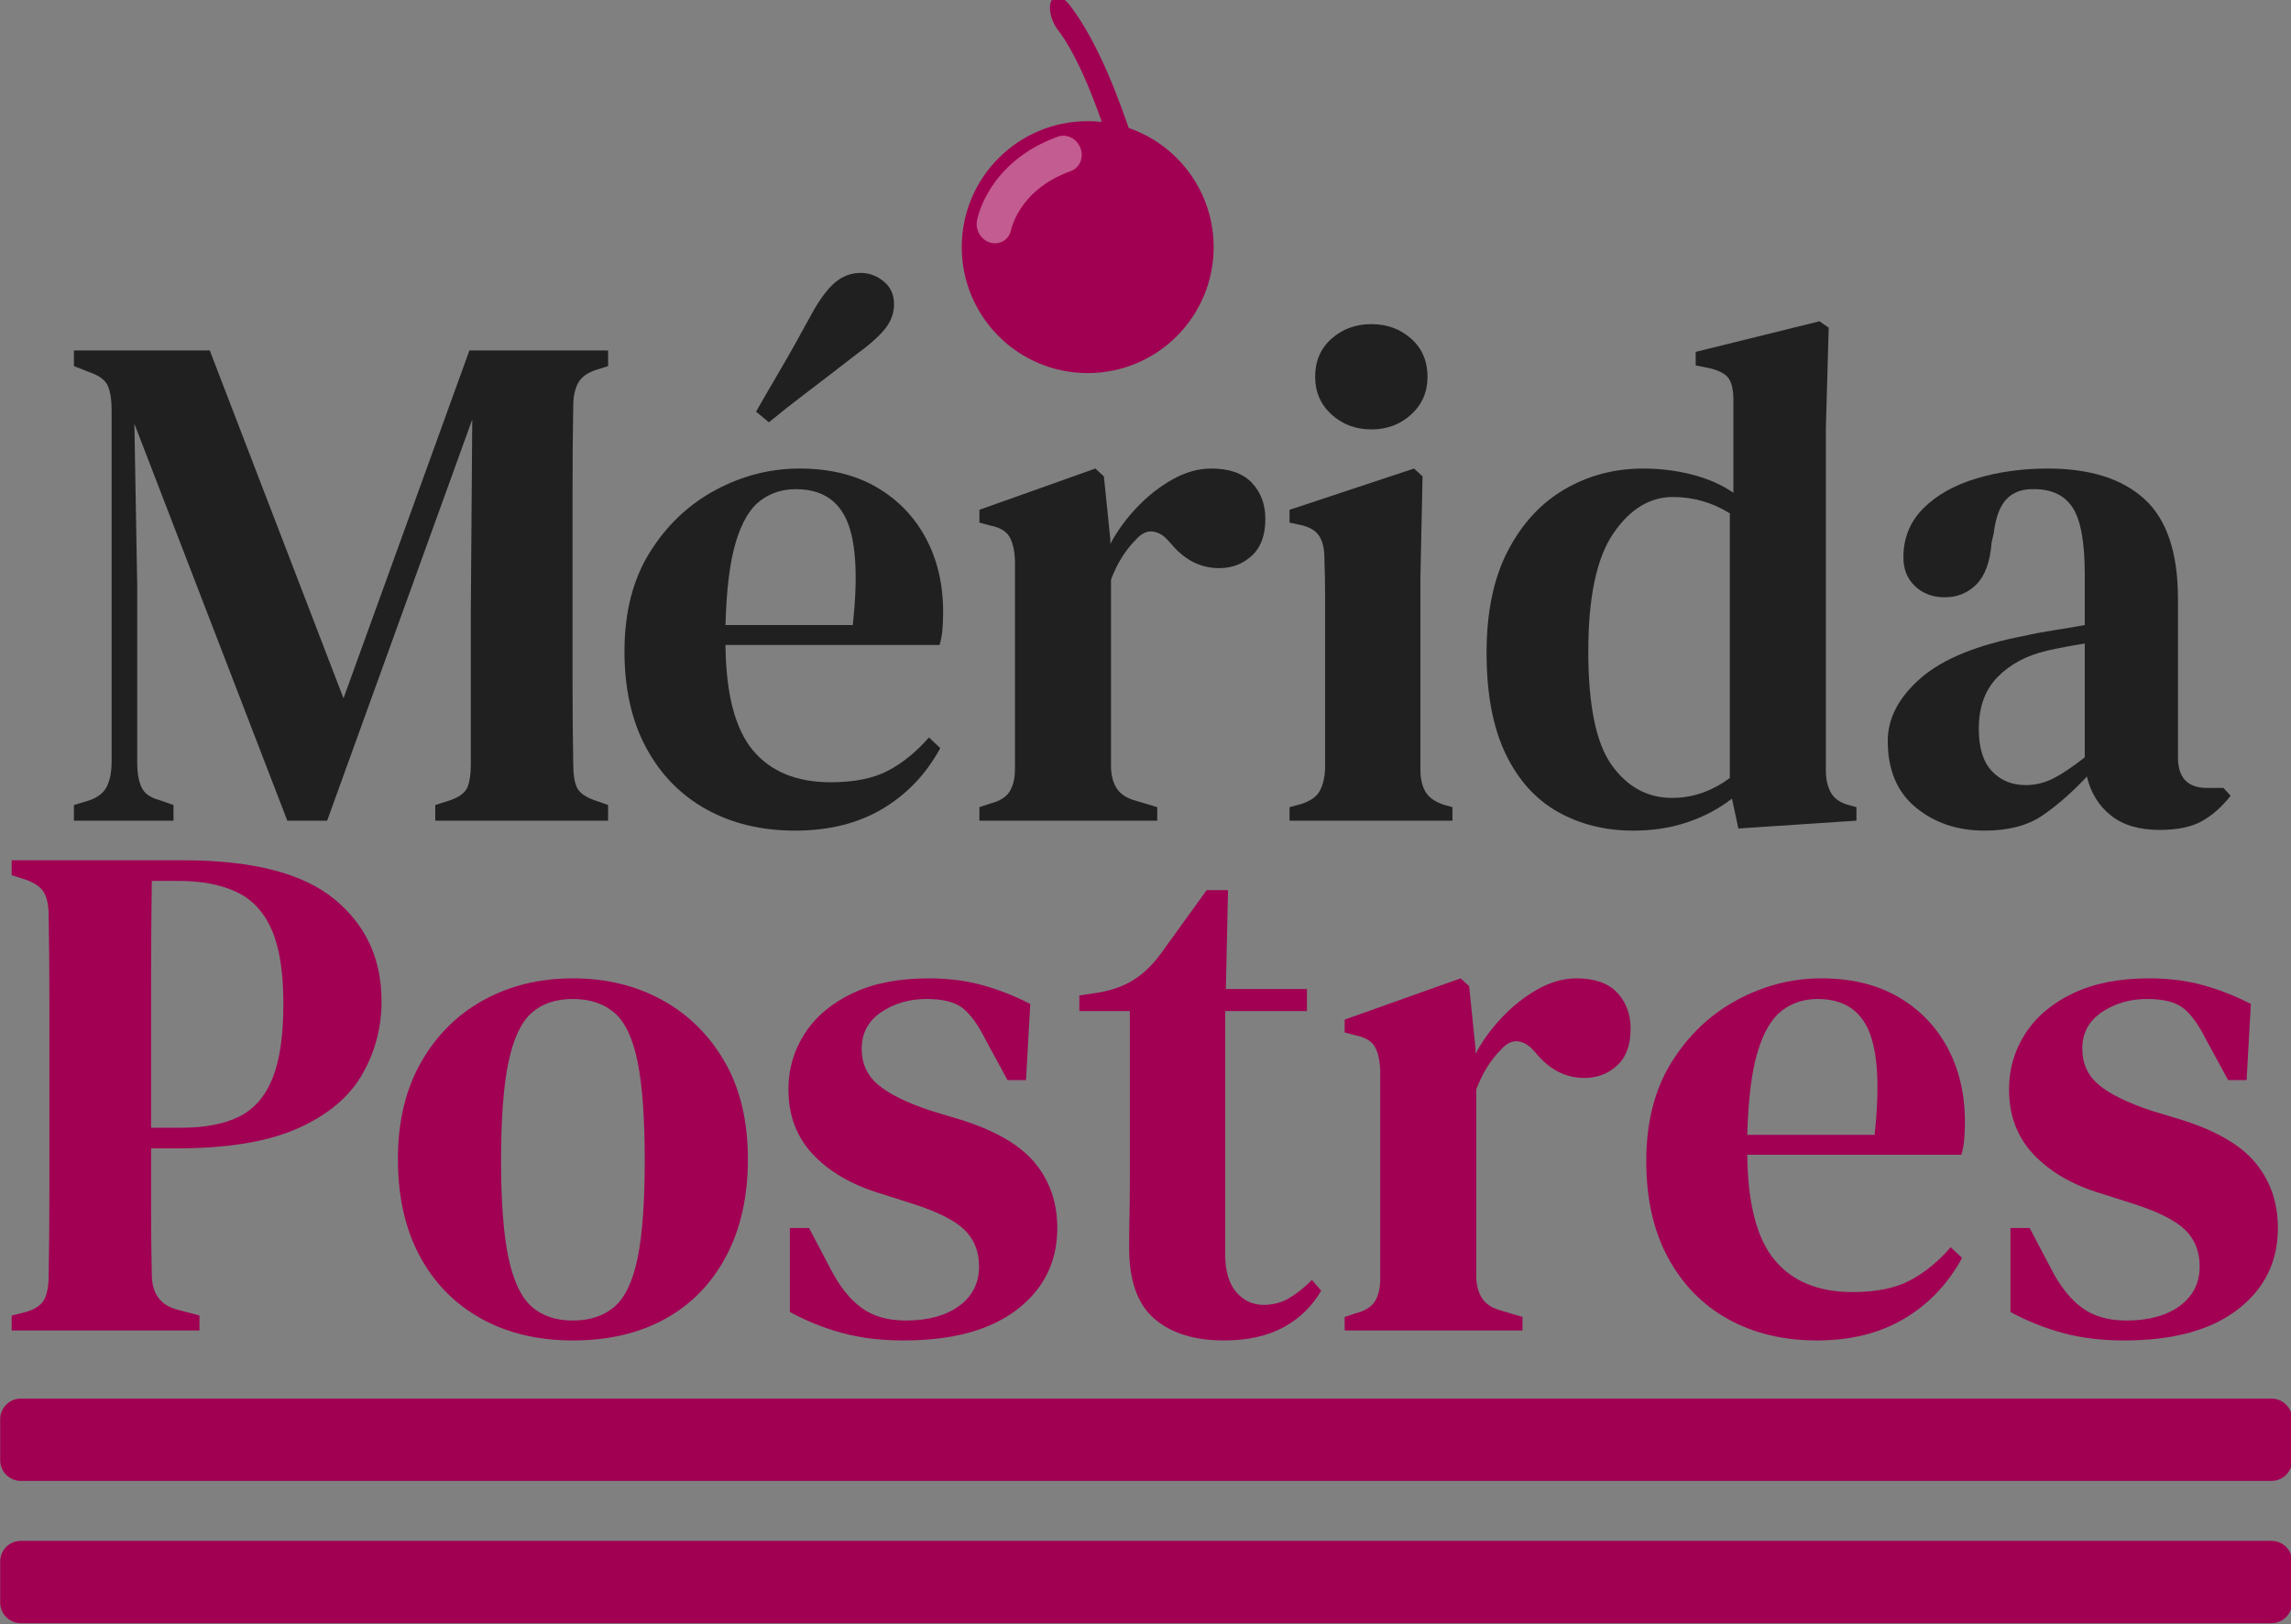
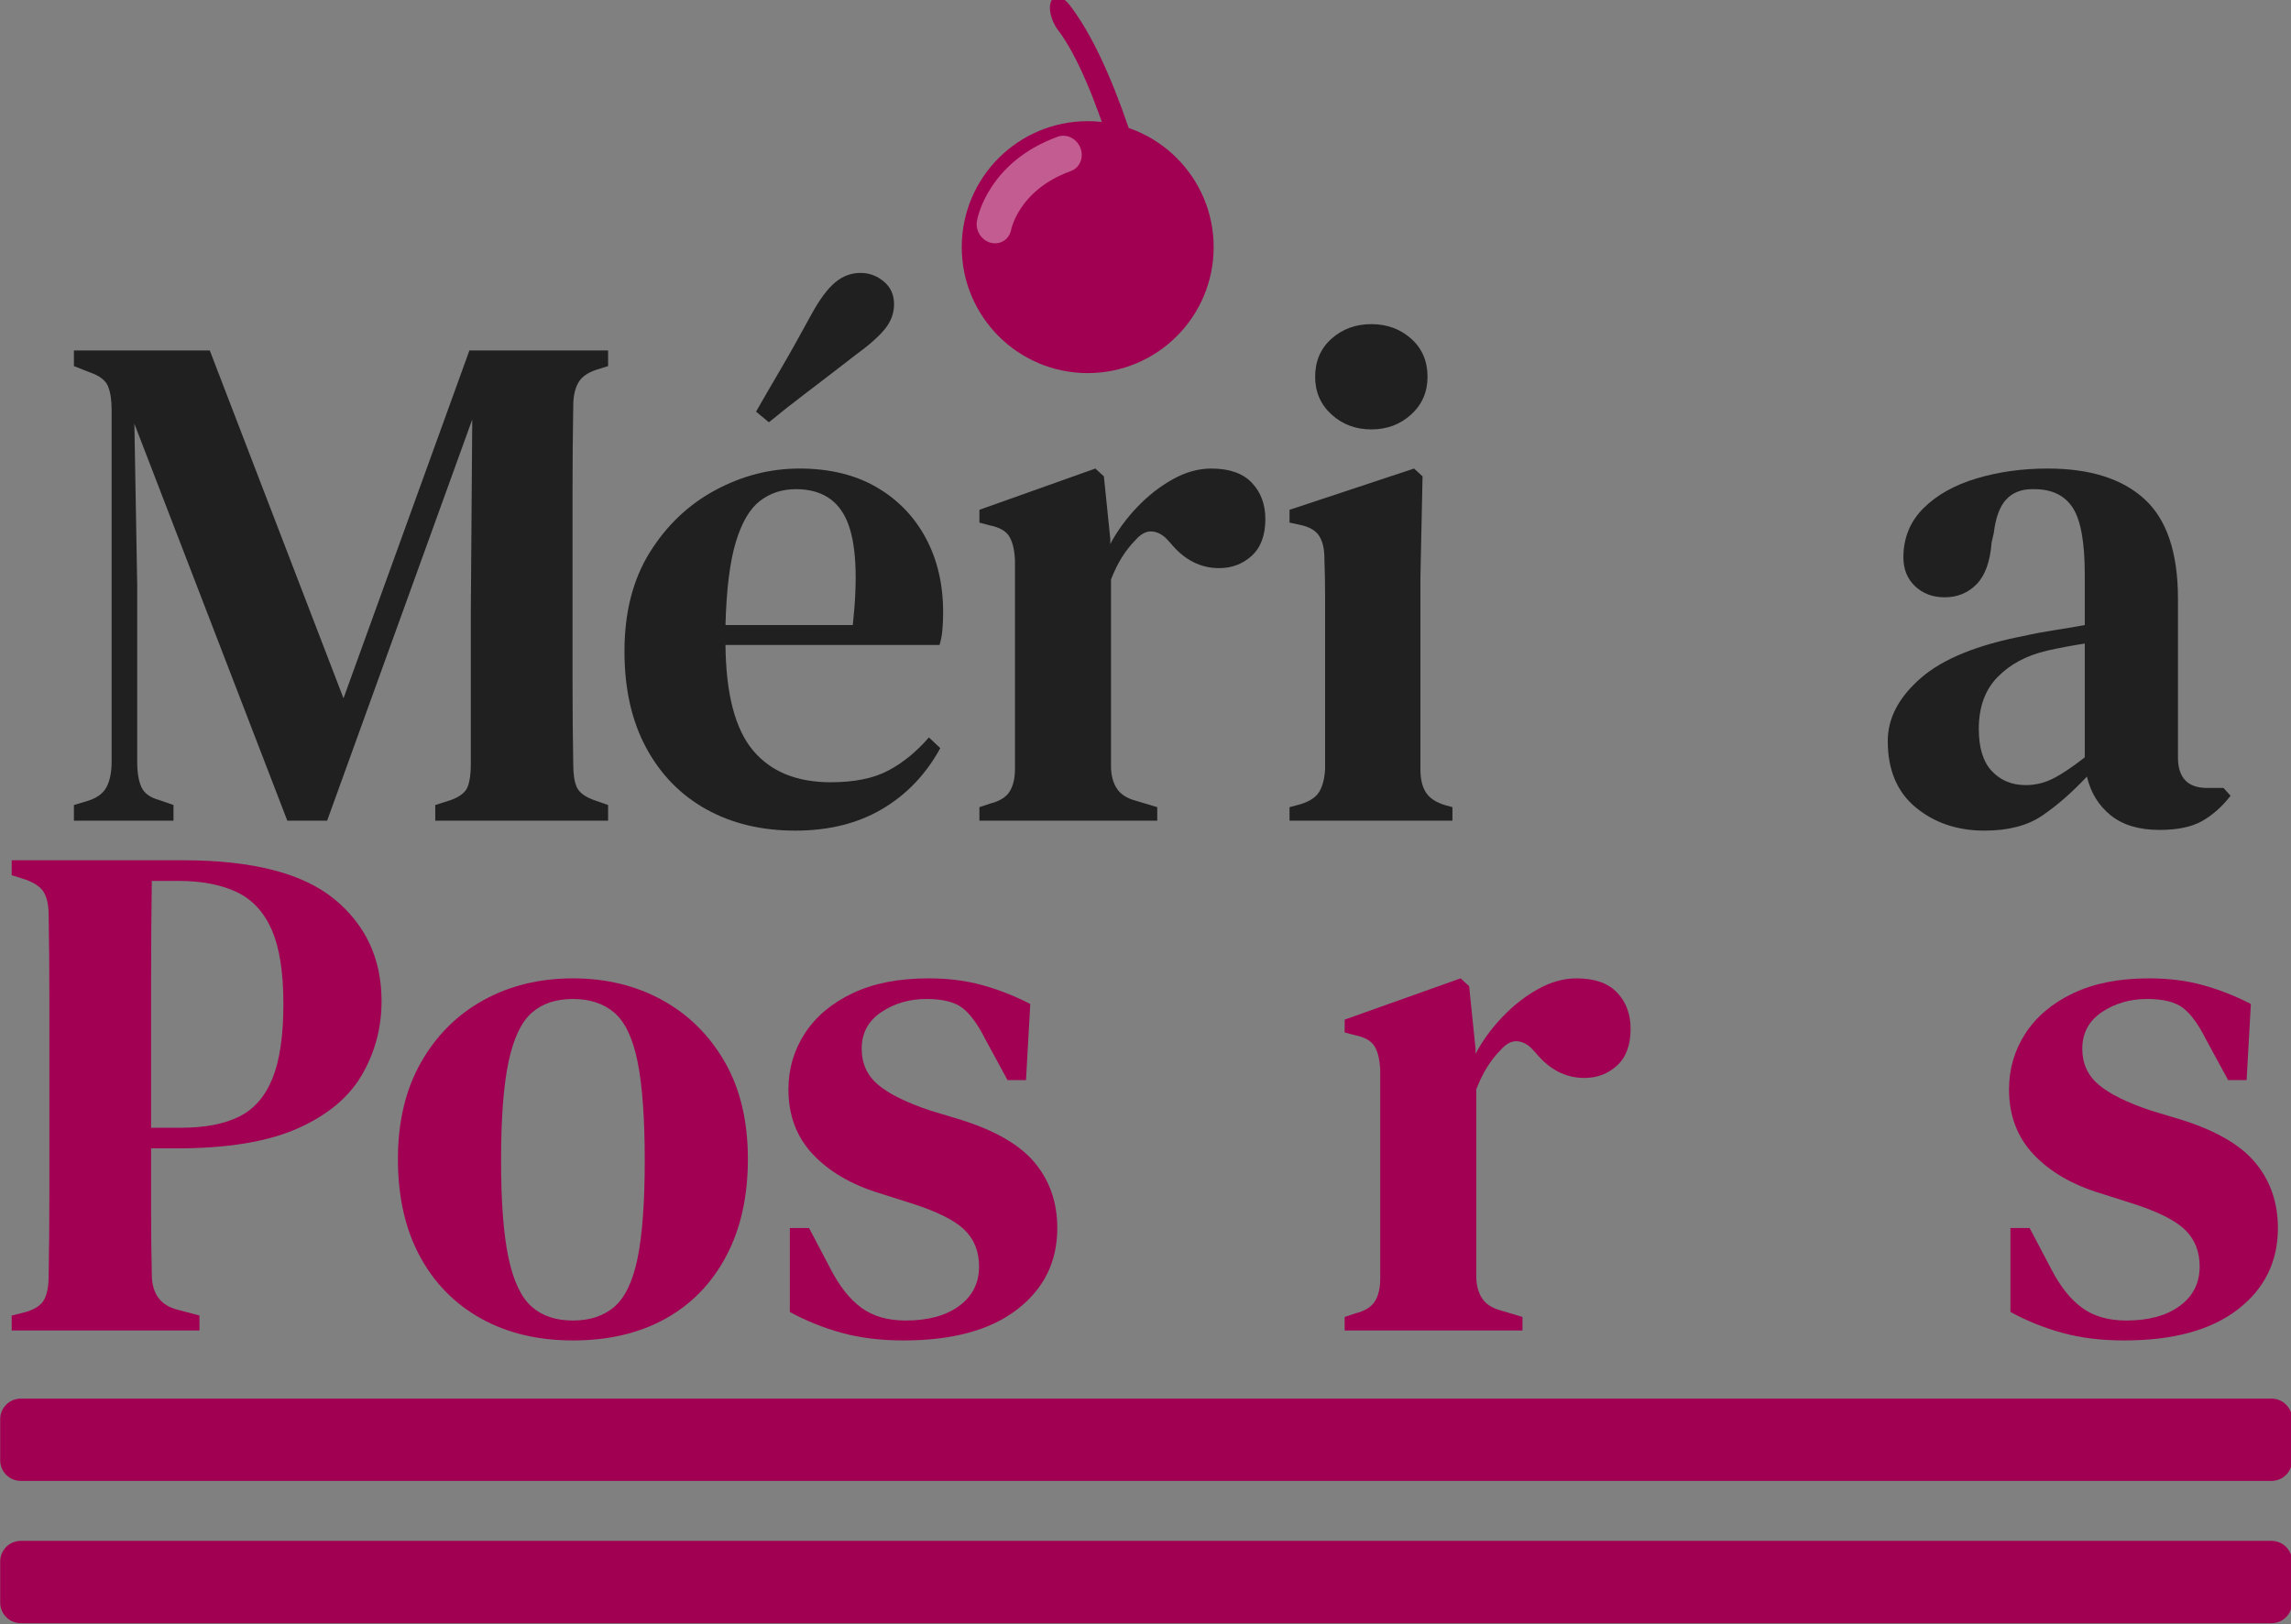
<svg xmlns="http://www.w3.org/2000/svg" width="100%" height="100%" viewBox="0 0 773 548" version="1.1" xml:space="preserve" style="fill-rule:evenodd;clip-rule:evenodd;stroke-linecap:round;stroke-linejoin:round;stroke-miterlimit:1.5;">
  <rect x="0" y="0" width="773" height="548" fill="#808080" stroke="none" />
  <g transform="matrix(1,0,0,1,-127.5,-235.124)">
    <g transform="matrix(1,0,0,1,25.5,295.52)">
      <path d="M126.94,216.48L126.94,211.2L131.74,209.76C134.78,208.8 136.86,207.24 137.98,205.08C139.1,202.92 139.66,200.08 139.66,196.56L139.66,77.76C139.66,74.56 139.26,71.96 138.46,69.96C137.66,67.96 135.66,66.4 132.46,65.28L126.94,63.12L126.94,57.84L172.78,57.84L217.9,175.2L260.38,57.84L307.18,57.84L307.18,63.12L303.34,64.32C300.3,65.28 298.22,66.76 297.1,68.76C295.98,70.76 295.42,73.36 295.42,76.56C295.26,85.84 295.18,95.08 295.18,104.28L295.18,169.92C295.18,179.2 295.26,188.4 295.42,197.52C295.42,200.88 295.82,203.44 296.62,205.2C297.42,206.96 299.34,208.4 302.38,209.52L307.18,211.2L307.18,216.48L248.86,216.48L248.86,211.2L254.14,209.52C257.18,208.4 259.06,206.92 259.78,205.08C260.5,203.24 260.86,200.72 260.86,197.52L260.86,145.44L261.34,81.12L212.38,216.48L198.94,216.48L147.34,82.56L148.3,137.28L148.3,196.8C148.3,200.32 148.78,203.12 149.74,205.2C150.7,207.28 152.7,208.72 155.74,209.52L160.54,211.2L160.54,216.48L126.94,216.48Z" style="fill:rgb(32,32,32);fill-rule:nonzero;" />
      <path d="M371.74,97.68C381.82,97.68 390.46,99.76 397.66,103.92C404.86,108.08 410.42,113.8 414.34,121.08C418.26,128.36 420.22,136.72 420.22,146.16C420.22,148.24 420.14,150.2 419.98,152.04C419.82,153.88 419.5,155.6 419.02,157.2L346.78,157.2C346.94,173.68 350.02,185.52 356.02,192.72C362.02,199.92 370.78,203.52 382.3,203.52C390.3,203.52 396.78,202.2 401.74,199.56C406.7,196.92 411.26,193.2 415.42,188.4L419.26,192C414.46,200.8 407.94,207.64 399.7,212.52C391.46,217.4 381.66,219.84 370.3,219.84C358.94,219.84 348.94,217.44 340.3,212.64C331.66,207.84 324.9,200.92 320.02,191.88C315.14,182.84 312.7,172 312.7,159.36C312.7,146.24 315.54,135.12 321.22,126C326.9,116.88 334.26,109.88 343.3,105C352.34,100.12 361.82,97.68 371.74,97.68ZM370.54,104.64C365.9,104.64 361.86,105.96 358.42,108.6C354.98,111.24 352.26,115.88 350.26,122.52C348.26,129.16 347.1,138.48 346.78,150.48L389.74,150.48C391.5,134.32 390.86,122.64 387.82,115.44C384.78,108.24 379.02,104.64 370.54,104.64ZM357.1,78.48C359.66,74 362.42,69.24 365.38,64.2C368.34,59.16 371.82,52.96 375.82,45.6C378.54,40.64 381.18,37.08 383.74,34.92C386.3,32.76 389.18,31.68 392.38,31.68C395.26,31.68 397.86,32.64 400.18,34.56C402.5,36.48 403.66,39.04 403.66,42.24C403.66,45.28 402.62,48.08 400.54,50.64C398.46,53.2 395.1,56.16 390.46,59.52C384.06,64.48 378.54,68.72 373.9,72.24C369.26,75.76 365.1,79.04 361.42,82.08L357.1,78.48Z" style="fill:rgb(32,32,32);fill-rule:nonzero;" />
      <path d="M432.46,216.48L432.46,211.92L436.06,210.72C439.26,209.92 441.46,208.56 442.66,206.64C443.86,204.72 444.46,202.16 444.46,198.96L444.46,128.64C444.3,125.12 443.66,122.44 442.54,120.6C441.42,118.76 439.26,117.52 436.06,116.88L432.46,115.92L432.46,111.6L471.58,97.68L474.46,100.32L476.62,121.44L476.62,123.12C479.02,118.64 482.06,114.48 485.74,110.64C489.42,106.8 493.42,103.68 497.74,101.28C502.06,98.88 506.38,97.68 510.7,97.68C516.78,97.68 521.34,99.28 524.38,102.48C527.42,105.68 528.94,109.76 528.94,114.72C528.94,120.16 527.42,124.28 524.38,127.08C521.34,129.88 517.66,131.28 513.34,131.28C506.94,131.28 501.42,128.4 496.78,122.64L496.3,122.16C494.7,120.24 492.9,119.16 490.9,118.92C488.9,118.68 486.94,119.68 485.02,121.92C483.42,123.52 481.94,125.4 480.58,127.56C479.22,129.72 477.98,132.24 476.86,135.12L476.86,198C476.86,201.04 477.5,203.56 478.78,205.56C480.06,207.56 482.22,208.96 485.26,209.76L492.46,211.92L492.46,216.48L432.46,216.48Z" style="fill:rgb(32,32,32);fill-rule:nonzero;" />
      <path d="M564.7,84.48C559.42,84.48 554.94,82.8 551.26,79.44C547.58,76.08 545.74,71.84 545.74,66.72C545.74,61.44 547.58,57.16 551.26,53.88C554.94,50.6 559.42,48.96 564.7,48.96C569.98,48.96 574.46,50.6 578.14,53.88C581.82,57.16 583.66,61.44 583.66,66.72C583.66,71.84 581.82,76.08 578.14,79.44C574.46,82.8 569.98,84.48 564.7,84.48ZM537.1,216.48L537.1,211.92L540.7,210.96C543.9,210 546.06,208.56 547.18,206.64C548.3,204.72 548.94,202.16 549.1,198.96L549.1,141C549.1,136.76 549.02,132.4 548.86,127.92C548.86,124.72 548.26,122.2 547.06,120.36C545.86,118.52 543.66,117.28 540.46,116.64L537.1,115.92L537.1,111.6L579.1,97.68L581.98,100.32L581.26,134.4L581.26,199.2C581.26,202.4 581.86,204.96 583.06,206.88C584.26,208.8 586.38,210.24 589.42,211.2L592.06,211.92L592.06,216.48L537.1,216.48Z" style="fill:rgb(32,32,32);fill-rule:nonzero;" />
-       <path d="M653.02,219.84C643.58,219.84 635.1,217.72 627.58,213.48C620.06,209.24 614.18,202.68 609.94,193.8C605.7,184.92 603.58,173.6 603.58,159.84C603.58,146.08 605.98,134.6 610.78,125.4C615.58,116.2 621.98,109.28 629.98,104.64C637.98,100 646.78,97.68 656.38,97.68C662.14,97.68 667.66,98.36 672.94,99.72C678.22,101.08 682.86,103.12 686.86,105.84L686.86,74.64C686.86,71.28 686.34,68.84 685.3,67.32C684.26,65.8 682.14,64.64 678.94,63.84L674.14,62.88L674.14,58.32L715.9,48L719.02,50.16L718.06,84L718.06,199.44C718.06,202.48 718.62,205 719.74,207C720.86,209 722.86,210.4 725.74,211.2L728.38,211.92L728.38,216.48L688.54,219.12L686.38,209.04C682.06,212.4 677.1,215.04 671.5,216.96C665.9,218.88 659.74,219.84 653.02,219.84ZM666.22,208.8C673.1,208.8 679.58,206.56 685.66,202.08L685.66,112.8C679.74,109.12 673.34,107.28 666.46,107.28C658.62,107.28 651.9,111.4 646.3,119.64C640.7,127.88 637.9,141.12 637.9,159.36C637.9,177.6 640.54,190.4 645.82,197.76C651.1,205.12 657.9,208.8 666.22,208.8Z" style="fill:rgb(32,32,32);fill-rule:nonzero;" />
      <path d="M771.58,219.84C762.46,219.84 754.74,217.24 748.42,212.04C742.1,206.84 738.94,199.36 738.94,189.6C738.94,181.92 742.66,174.84 750.1,168.36C757.54,161.88 769.26,157.12 785.26,154.08C787.98,153.44 791.14,152.84 794.74,152.28C798.34,151.72 801.9,151.12 805.42,150.48L805.42,133.44C805.42,122.56 804.06,115.04 801.34,110.88C798.62,106.72 794.3,104.64 788.38,104.64L787.66,104.64C783.98,104.64 781.06,105.8 778.9,108.12C776.74,110.44 775.34,114.24 774.7,119.52L773.98,122.64C773.5,129.04 771.82,133.72 768.94,136.68C766.06,139.64 762.46,141.12 758.14,141.12C754.14,141.12 750.82,139.88 748.18,137.4C745.54,134.92 744.22,131.68 744.22,127.68C744.22,121.12 746.46,115.6 750.94,111.12C755.42,106.64 761.38,103.28 768.82,101.04C776.26,98.8 784.3,97.68 792.94,97.68C807.18,97.68 818.06,101.12 825.58,108C833.1,114.88 836.86,126.08 836.86,141.6L836.86,195.12C836.86,202 840.14,205.44 846.7,205.44L852.22,205.44L854.62,208.08C851.74,211.76 848.54,214.6 845.02,216.6C841.5,218.6 836.7,219.6 830.62,219.6C823.74,219.6 818.26,217.96 814.18,214.68C810.1,211.4 807.42,207.04 806.14,201.6C801.02,207.04 795.98,211.44 791.02,214.8C786.06,218.16 779.58,219.84 771.58,219.84ZM785.5,204.48C788.7,204.48 791.74,203.76 794.62,202.32C797.5,200.88 801.1,198.48 805.42,195.12L805.42,156.72C801.26,157.36 797.02,158.16 792.7,159.12C785.82,160.72 780.26,163.68 776.02,168C771.78,172.32 769.66,178.16 769.66,185.52C769.66,191.92 771.14,196.68 774.1,199.8C777.06,202.92 780.86,204.48 785.5,204.48Z" style="fill:rgb(32,32,32);fill-rule:nonzero;" />
      <path d="M105.94,388.48L105.94,383.44L110.74,382.24C113.94,381.28 116.02,379.84 116.98,377.92C117.94,376 118.42,373.36 118.42,370C118.58,360.88 118.66,351.64 118.66,342.28L118.66,276.4C118.66,267.12 118.58,257.84 118.42,248.56C118.42,245.2 117.9,242.6 116.86,240.76C115.82,238.92 113.7,237.44 110.5,236.32L105.94,234.88L105.94,229.84L163.78,229.84C187.14,229.84 204.14,234.2 214.78,242.92C225.42,251.64 230.74,263.12 230.74,277.36C230.74,286.32 228.54,294.6 224.14,302.2C219.74,309.8 212.5,315.84 202.42,320.32C192.34,324.8 178.74,327.04 161.62,327.04L152.98,327.04L152.98,347.8C152.98,354.92 153.06,362.16 153.22,369.52C153.22,376.08 156.18,380.08 162.1,381.52L169.3,383.44L169.3,388.48L105.94,388.48ZM152.98,320.08L163.06,320.08C171.06,320.08 177.58,318.84 182.62,316.36C187.66,313.88 191.42,309.6 193.9,303.52C196.38,297.44 197.62,289.04 197.62,278.32C197.62,267.6 196.3,259.24 193.66,253.24C191.02,247.24 187.06,243 181.78,240.52C176.5,238.04 169.94,236.8 162.1,236.8L153.22,236.8C153.06,247.84 152.98,259 152.98,270.28L152.98,320.08Z" style="fill:rgb(161,0,83);fill-rule:nonzero;" />
      <path d="M295.3,391.84C283.46,391.84 273.1,389.36 264.22,384.4C255.34,379.44 248.46,372.4 243.58,363.28C238.7,354.16 236.26,343.28 236.26,330.64C236.26,318 238.86,307.12 244.06,298C249.26,288.88 256.3,281.88 265.18,277C274.06,272.12 284.1,269.68 295.3,269.68C306.5,269.68 316.54,272.12 325.42,277C334.3,281.88 341.34,288.84 346.54,297.88C351.74,306.92 354.34,317.84 354.34,330.64C354.34,343.28 351.9,354.2 347.02,363.4C342.14,372.6 335.3,379.64 326.5,384.52C317.7,389.4 307.3,391.84 295.3,391.84ZM295.3,385.12C301.06,385.12 305.74,383.56 309.34,380.44C312.94,377.32 315.54,371.84 317.14,364C318.74,356.16 319.54,345.2 319.54,331.12C319.54,316.88 318.74,305.8 317.14,297.88C315.54,289.96 312.94,284.44 309.34,281.32C305.74,278.2 301.06,276.64 295.3,276.64C289.54,276.64 284.9,278.2 281.38,281.32C277.86,284.44 275.26,289.96 273.58,297.88C271.9,305.8 271.06,316.88 271.06,331.12C271.06,345.2 271.9,356.16 273.58,364C275.26,371.84 277.86,377.32 281.38,380.44C284.9,383.56 289.54,385.12 295.3,385.12Z" style="fill:rgb(161,0,83);fill-rule:nonzero;" />
      <path d="M406.9,391.84C399.22,391.84 392.3,391 386.14,389.32C379.98,387.64 374.1,385.28 368.5,382.24L368.5,353.92L374.98,353.92L382.18,367.6C385.22,373.52 388.7,377.92 392.62,380.8C396.54,383.68 401.54,385.12 407.62,385.12C415.14,385.12 421.14,383.48 425.62,380.2C430.1,376.92 432.34,372.48 432.34,366.88C432.34,361.76 430.66,357.6 427.3,354.4C423.94,351.2 417.94,348.24 409.3,345.52L398.74,342.16C389.3,339.28 381.82,334.92 376.3,329.08C370.78,323.24 368.02,315.92 368.02,307.12C368.02,300.24 369.86,293.96 373.54,288.28C377.22,282.6 382.58,278.08 389.62,274.72C396.66,271.36 405.22,269.68 415.3,269.68C421.86,269.68 427.9,270.44 433.42,271.96C438.94,273.48 444.34,275.6 449.62,278.32L448.18,304L441.94,304L434.5,290.32C431.94,285.2 429.34,281.64 426.7,279.64C424.06,277.64 420.02,276.64 414.58,276.64C408.82,276.64 403.74,278.12 399.34,281.08C394.94,284.04 392.74,288.16 392.74,293.44C392.74,298.4 394.58,302.44 398.26,305.56C401.94,308.68 407.86,311.6 416.02,314.32L426.34,317.44C438.02,321.12 446.34,326 451.3,332.08C456.26,338.16 458.74,345.44 458.74,353.92C458.74,365.28 454.22,374.44 445.18,381.4C436.14,388.36 423.38,391.84 406.9,391.84Z" style="fill:rgb(161,0,83);fill-rule:nonzero;" />
-       <path d="M514.9,391.84C504.98,391.84 497.18,389.4 491.5,384.52C485.82,379.64 482.98,371.68 482.98,360.64C482.98,356.8 483.02,353.16 483.1,349.72C483.18,346.28 483.22,342.24 483.22,337.6L483.22,280.72L466.18,280.72L466.18,275.44L472.66,274.48C477.3,273.68 481.26,272.24 484.54,270.16C487.82,268.08 490.82,265.2 493.54,261.52L509.14,239.92L516.34,239.92L515.62,273.28L542.98,273.28L542.98,280.72L515.38,280.72L515.38,362.56C515.38,368.32 516.62,372.64 519.1,375.52C521.58,378.4 524.66,379.84 528.34,379.84C531.54,379.84 534.42,379.08 536.98,377.56C539.54,376.04 542.1,374 544.66,371.44L547.78,375.04C544.74,380.32 540.5,384.44 535.06,387.4C529.62,390.36 522.9,391.84 514.9,391.84Z" style="fill:rgb(161,0,83);fill-rule:nonzero;" />
      <path d="M555.7,388.48L555.7,383.92L559.3,382.72C562.5,381.92 564.7,380.56 565.9,378.64C567.1,376.72 567.7,374.16 567.7,370.96L567.7,300.64C567.54,297.12 566.9,294.44 565.78,292.6C564.66,290.76 562.5,289.52 559.3,288.88L555.7,287.92L555.7,283.6L594.82,269.68L597.7,272.32L599.86,293.44L599.86,295.12C602.26,290.64 605.3,286.48 608.98,282.64C612.66,278.8 616.66,275.68 620.98,273.28C625.3,270.88 629.62,269.68 633.94,269.68C640.02,269.68 644.58,271.28 647.62,274.48C650.66,277.68 652.18,281.76 652.18,286.72C652.18,292.16 650.66,296.28 647.62,299.08C644.58,301.88 640.9,303.28 636.58,303.28C630.18,303.28 624.66,300.4 620.02,294.64L619.54,294.16C617.94,292.24 616.14,291.16 614.14,290.92C612.14,290.68 610.18,291.68 608.26,293.92C606.66,295.52 605.18,297.4 603.82,299.56C602.46,301.72 601.22,304.24 600.1,307.12L600.1,370C600.1,373.04 600.74,375.56 602.02,377.56C603.3,379.56 605.46,380.96 608.5,381.76L615.7,383.92L615.7,388.48L555.7,388.48Z" style="fill:rgb(161,0,83);fill-rule:nonzero;" />
-       <path d="M716.5,269.68C726.58,269.68 735.22,271.76 742.42,275.92C749.62,280.08 755.18,285.8 759.1,293.08C763.02,300.36 764.98,308.72 764.98,318.16C764.98,320.24 764.9,322.2 764.74,324.04C764.58,325.88 764.26,327.6 763.78,329.2L691.54,329.2C691.7,345.68 694.78,357.52 700.78,364.72C706.78,371.92 715.54,375.52 727.06,375.52C735.06,375.52 741.54,374.2 746.5,371.56C751.46,368.92 756.02,365.2 760.18,360.4L764.02,364C759.22,372.8 752.7,379.64 744.46,384.52C736.22,389.4 726.42,391.84 715.06,391.84C703.7,391.84 693.7,389.44 685.06,384.64C676.42,379.84 669.66,372.92 664.78,363.88C659.9,354.84 657.46,344 657.46,331.36C657.46,318.24 660.3,307.12 665.98,298C671.66,288.88 679.02,281.88 688.06,277C697.1,272.12 706.58,269.68 716.5,269.68ZM715.3,276.64C710.66,276.64 706.62,277.96 703.18,280.6C699.74,283.24 697.02,287.88 695.02,294.52C693.02,301.16 691.86,310.48 691.54,322.48L734.5,322.48C736.26,306.32 735.62,294.64 732.58,287.44C729.54,280.24 723.78,276.64 715.3,276.64Z" style="fill:rgb(161,0,83);fill-rule:nonzero;" />
      <path d="M818.74,391.84C811.06,391.84 804.14,391 797.98,389.32C791.82,387.64 785.94,385.28 780.34,382.24L780.34,353.92L786.82,353.92L794.02,367.6C797.06,373.52 800.54,377.92 804.46,380.8C808.38,383.68 813.38,385.12 819.46,385.12C826.98,385.12 832.98,383.48 837.46,380.2C841.94,376.92 844.18,372.48 844.18,366.88C844.18,361.76 842.5,357.6 839.14,354.4C835.78,351.2 829.78,348.24 821.14,345.52L810.58,342.16C801.14,339.28 793.66,334.92 788.14,329.08C782.62,323.24 779.86,315.92 779.86,307.12C779.86,300.24 781.7,293.96 785.38,288.28C789.06,282.6 794.42,278.08 801.46,274.72C808.5,271.36 817.06,269.68 827.14,269.68C833.7,269.68 839.74,270.44 845.26,271.96C850.78,273.48 856.18,275.6 861.46,278.32L860.02,304L853.78,304L846.34,290.32C843.78,285.2 841.18,281.64 838.54,279.64C835.9,277.64 831.86,276.64 826.42,276.64C820.66,276.64 815.58,278.12 811.18,281.08C806.78,284.04 804.58,288.16 804.58,293.44C804.58,298.4 806.42,302.44 810.1,305.56C813.78,308.68 819.7,311.6 827.86,314.32L838.18,317.44C849.86,321.12 858.18,326 863.14,332.08C868.1,338.16 870.58,345.44 870.58,353.92C870.58,365.28 866.06,374.44 857.02,381.4C847.98,388.36 835.22,391.84 818.74,391.84Z" style="fill:rgb(161,0,83);fill-rule:nonzero;" />
    </g>
    <g transform="matrix(1.003,0,0,0.293,-31.913,535.231)">
      <path d="M930,773.692C930,760.616 926.897,750 923.075,750L165.925,750C162.103,750 159,760.616 159,773.692L159,821.077C159,834.154 162.103,844.77 165.925,844.77L923.075,844.77C926.897,844.77 930,834.154 930,821.077L930,773.692Z" style="fill:rgb(161,0,82);" />
    </g>
    <g transform="matrix(1.003,0,0,0.293,-31.913,487.231)">
      <path d="M930,773.692C930,760.616 926.897,750 923.075,750L165.925,750C162.103,750 159,760.616 159,773.692L159,821.077C159,834.154 162.103,844.77 165.925,844.77L923.075,844.77C926.897,844.77 930,834.154 930,821.077L930,773.692Z" style="fill:rgb(161,0,82);" />
    </g>
    <g transform="matrix(1,0,0,1,9,75)">
      <circle cx="485.5" cy="243.5" r="42.5" style="fill:rgb(161,0,82);" />
    </g>
    <g transform="matrix(0.237,-0.111,0.215,0.46,327.925,219.517)">
      <path d="M494.5,318.5C494.5,318.5 535.424,221.322 514,171" style="fill:rgb(129,0,66);fill-opacity:0;stroke:rgb(161,0,82);stroke-width:29.73px;" />
    </g>
    <g transform="matrix(-0.481,-0.927,0.864,-0.448,455.161,917.428)">
      <path d="M512,294C512,294 524.789,304.455 522,327" style="fill:none;stroke:white;stroke-opacity:0.36;stroke-width:11.89px;" />
    </g>
  </g>
</svg>